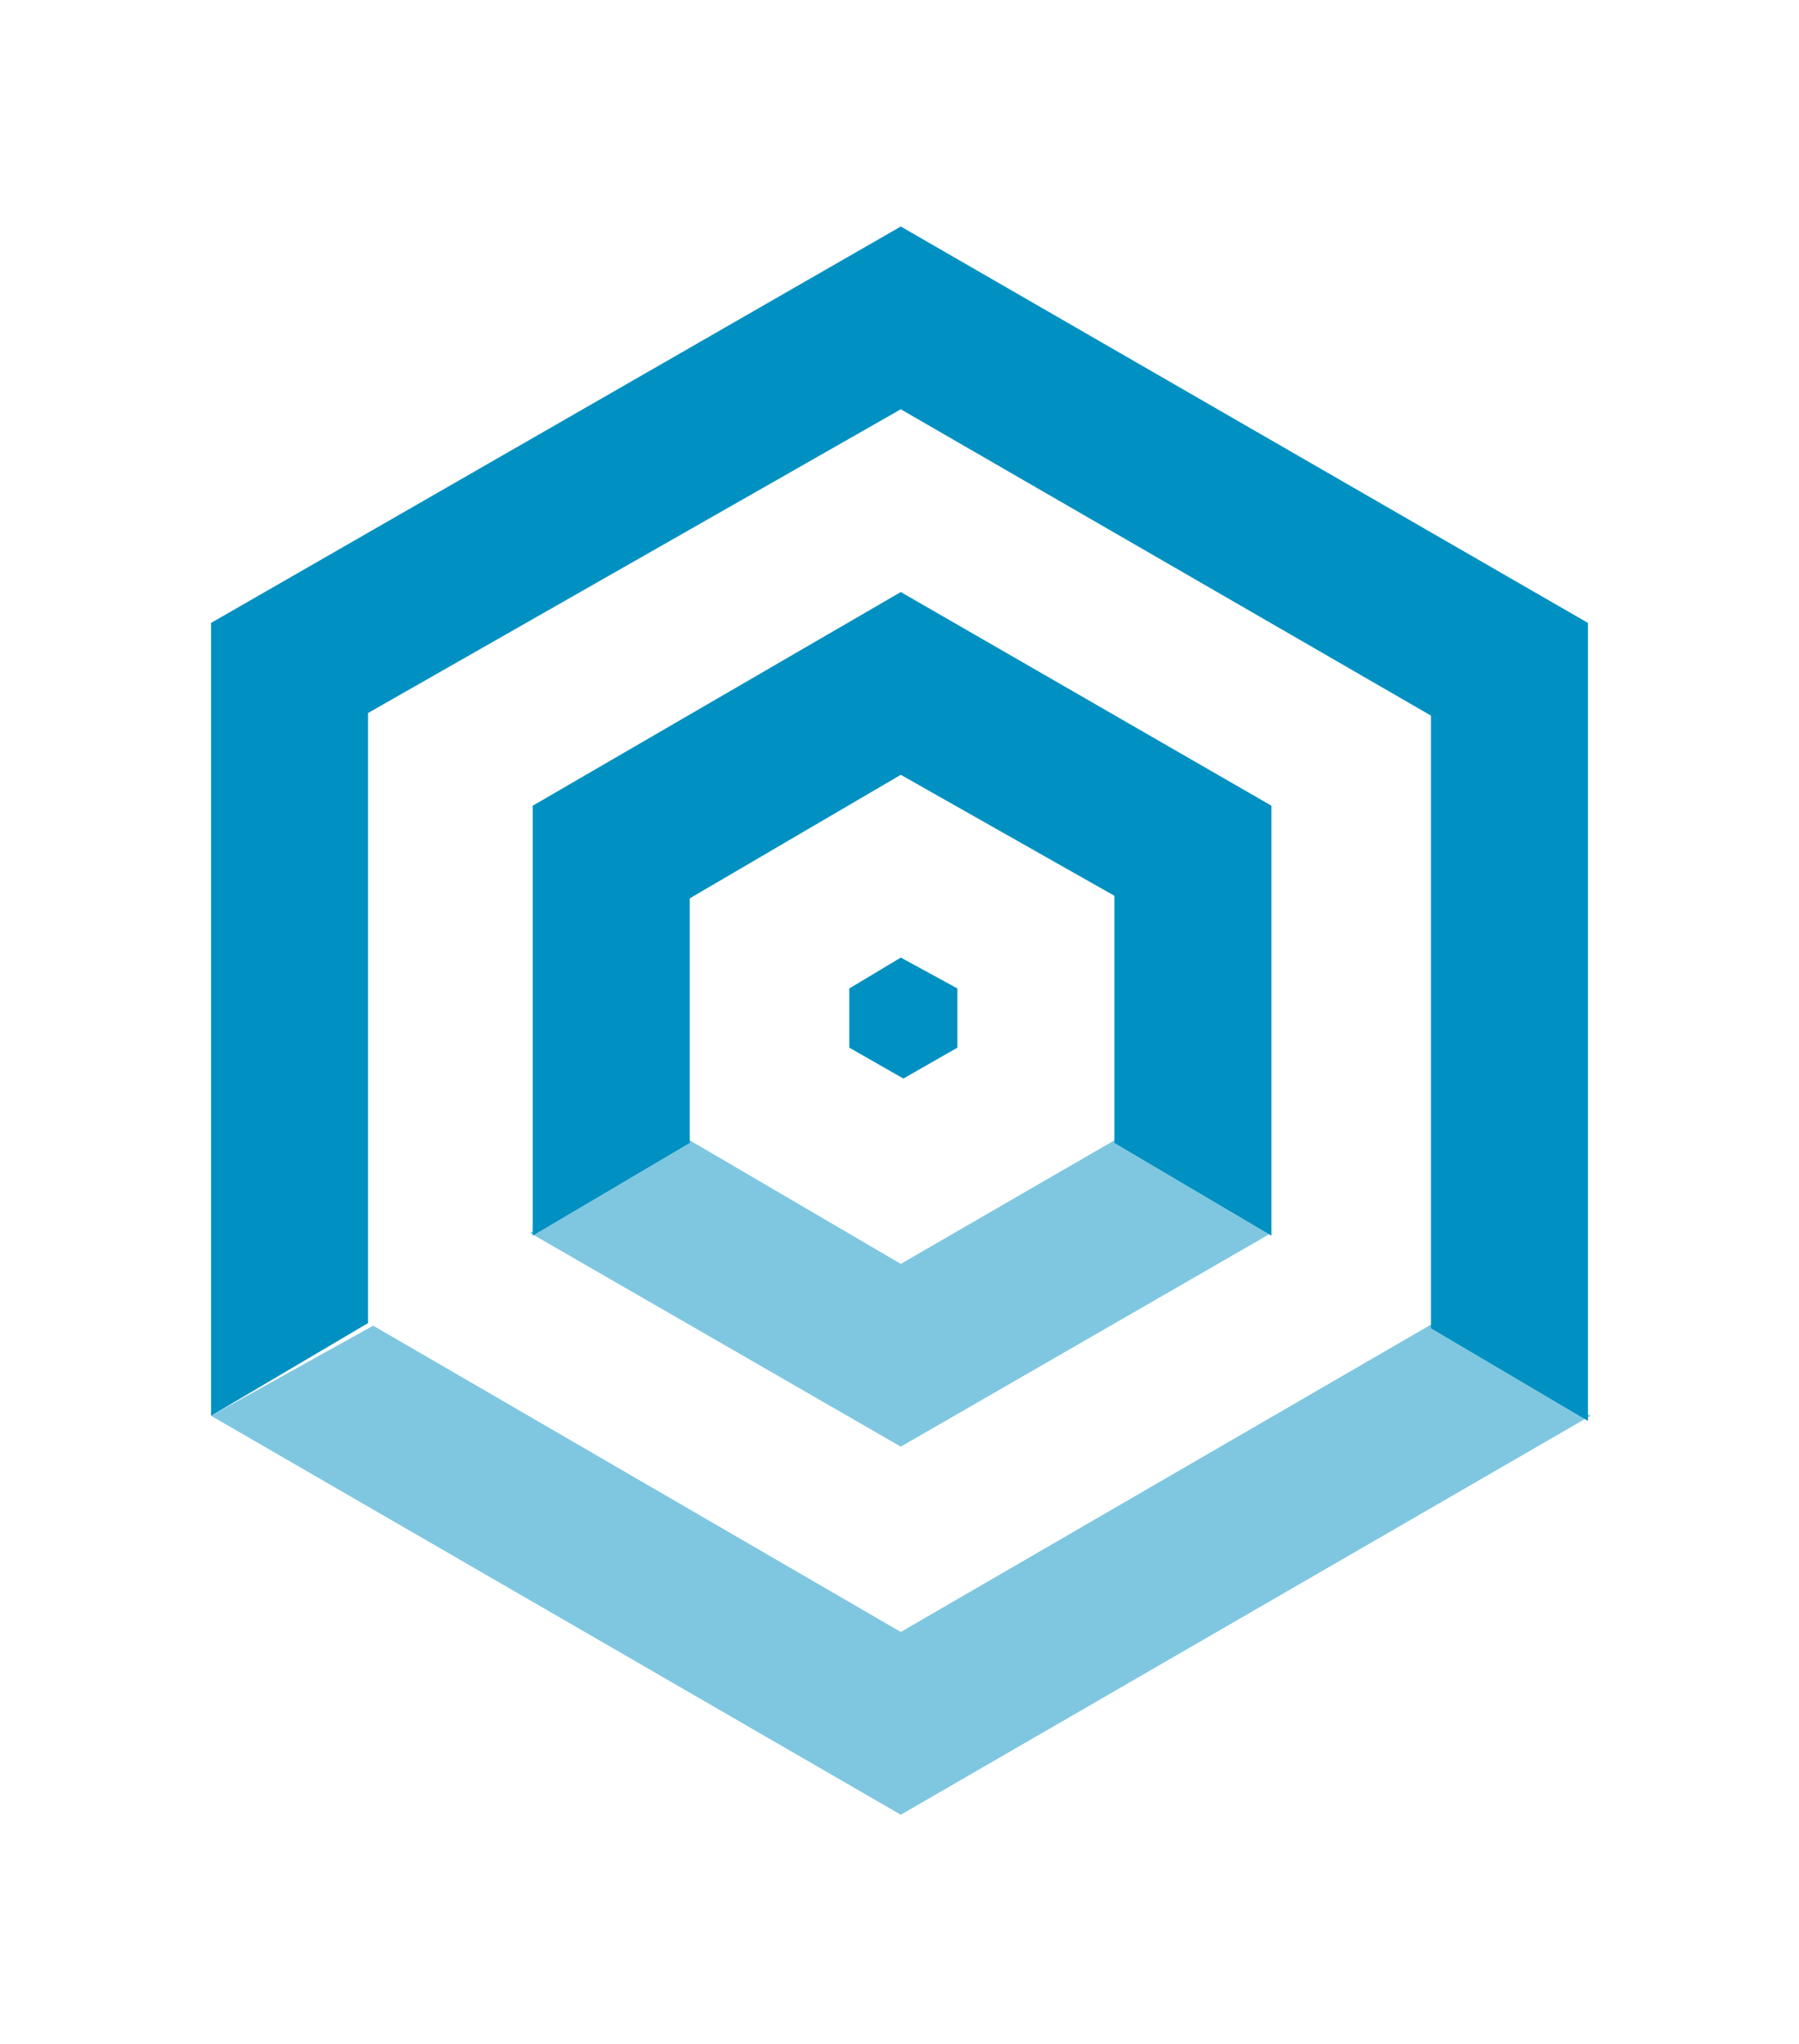
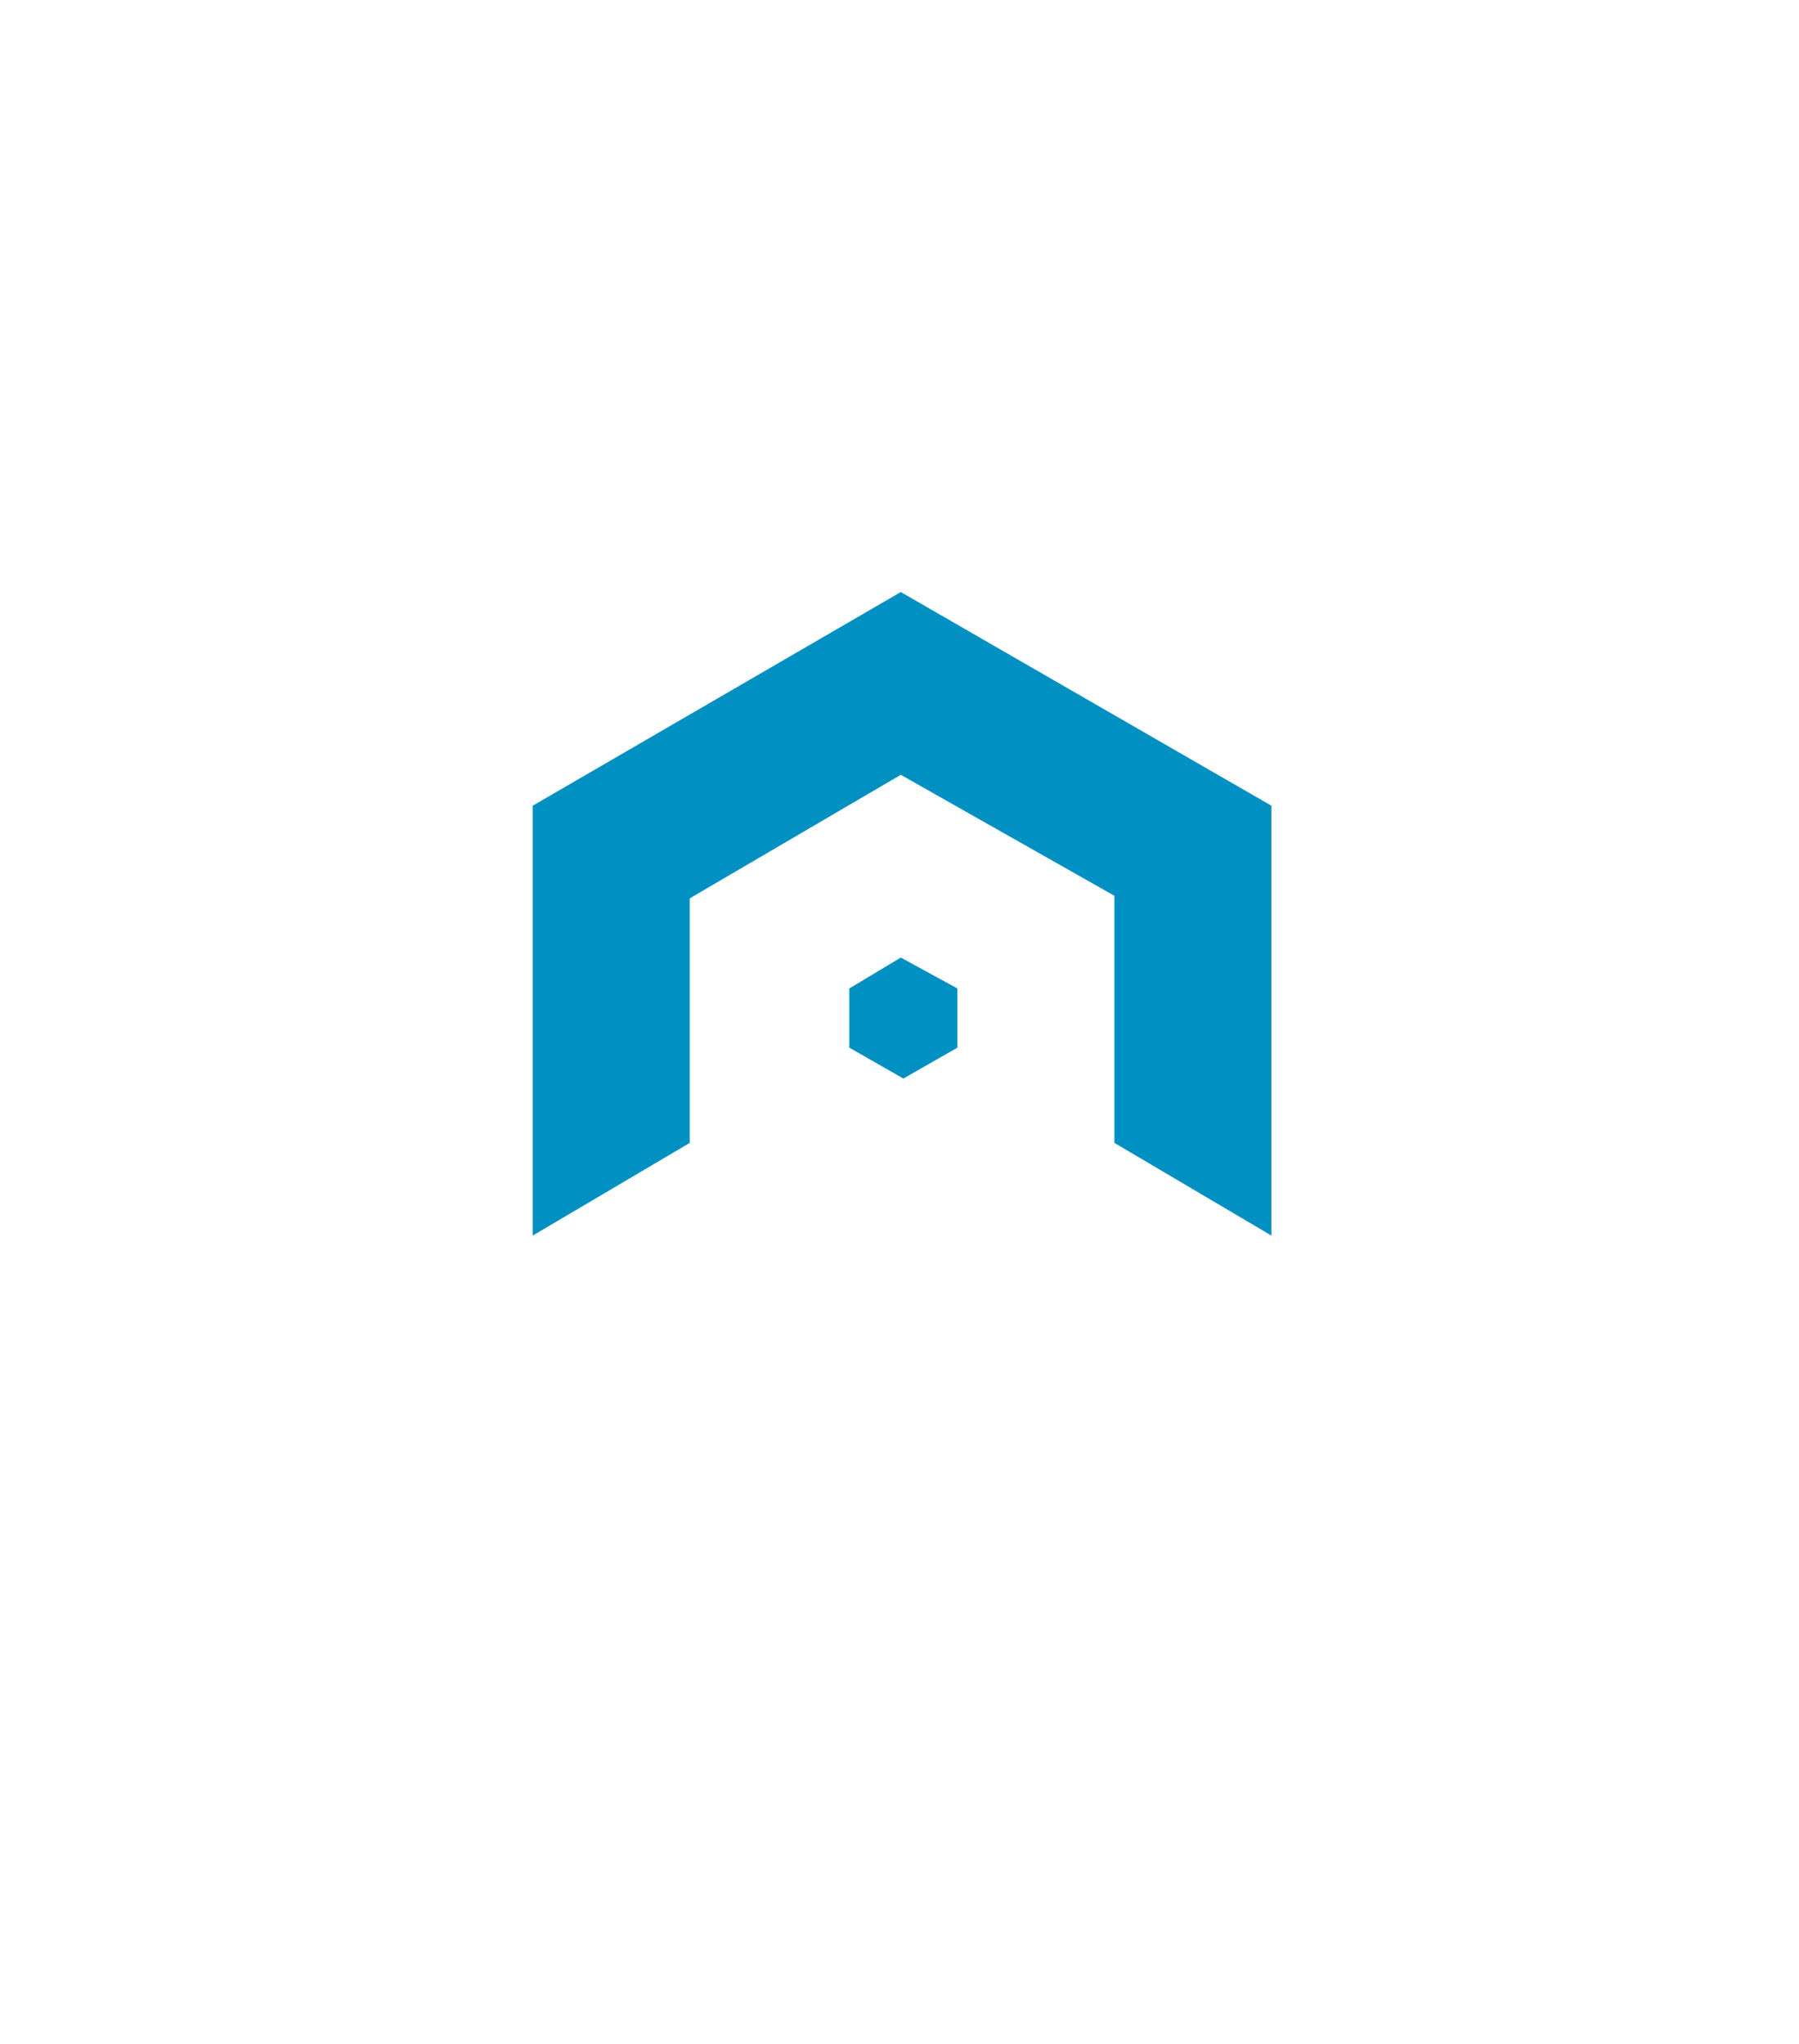
<svg xmlns="http://www.w3.org/2000/svg" version="1.1" id="Layer_1" image-rendering="optimizeQuality" shape-rendering="geometricPrecision" text-rendering="geometricPrecision" x="0px" y="0px" viewBox="0 0 69.9 79.4" style="enable-background:new 0 0 69.9 79.4;" xml:space="preserve">
  <style type="text/css">
	.st0{fill-rule:evenodd;clip-rule:evenodd;fill:#0090C1;fill-opacity:0.502;}
	.st1{fill:none;}
	.st2{fill-rule:evenodd;clip-rule:evenodd;fill:#0090C1;}
</style>
-   <path class="st0" d="M20.6,47.9L35,56.2l14.4-8.3l-6.1-3.6L35,49.1l-8.2-4.8L20.6,47.9z M49.4,31.3L35,23L49.4,31.3z" />
  <path class="st1" d="M35,37.2L33,38.4v2.3l2.1,1.2l2.1-1.2v-2.3L35,37.2z" />
-   <path class="st2" d="M35,8.8L8.2,24.2V55l6.1-3.6V27.7L35,15.9l20.6,11.9v23.8l6.1,3.6V24.2L35,8.8z" />
-   <path class="st0" d="M8.2,55L35,70.5L61.8,55l-6.1-3.6L35,63.4L14.5,51.5L8.2,55z" />
  <path class="st2" d="M49.4,31.3V48l-6.1-3.6v-9.6L35,30.1l-8.2,4.8v9.5l-6.1,3.6V31.3L35,23L49.4,31.3z" />
  <path class="st2" d="M35,37.2L33,38.4v2.3l2.1,1.2l2.1-1.2v-2.3L35,37.2z" />
</svg>